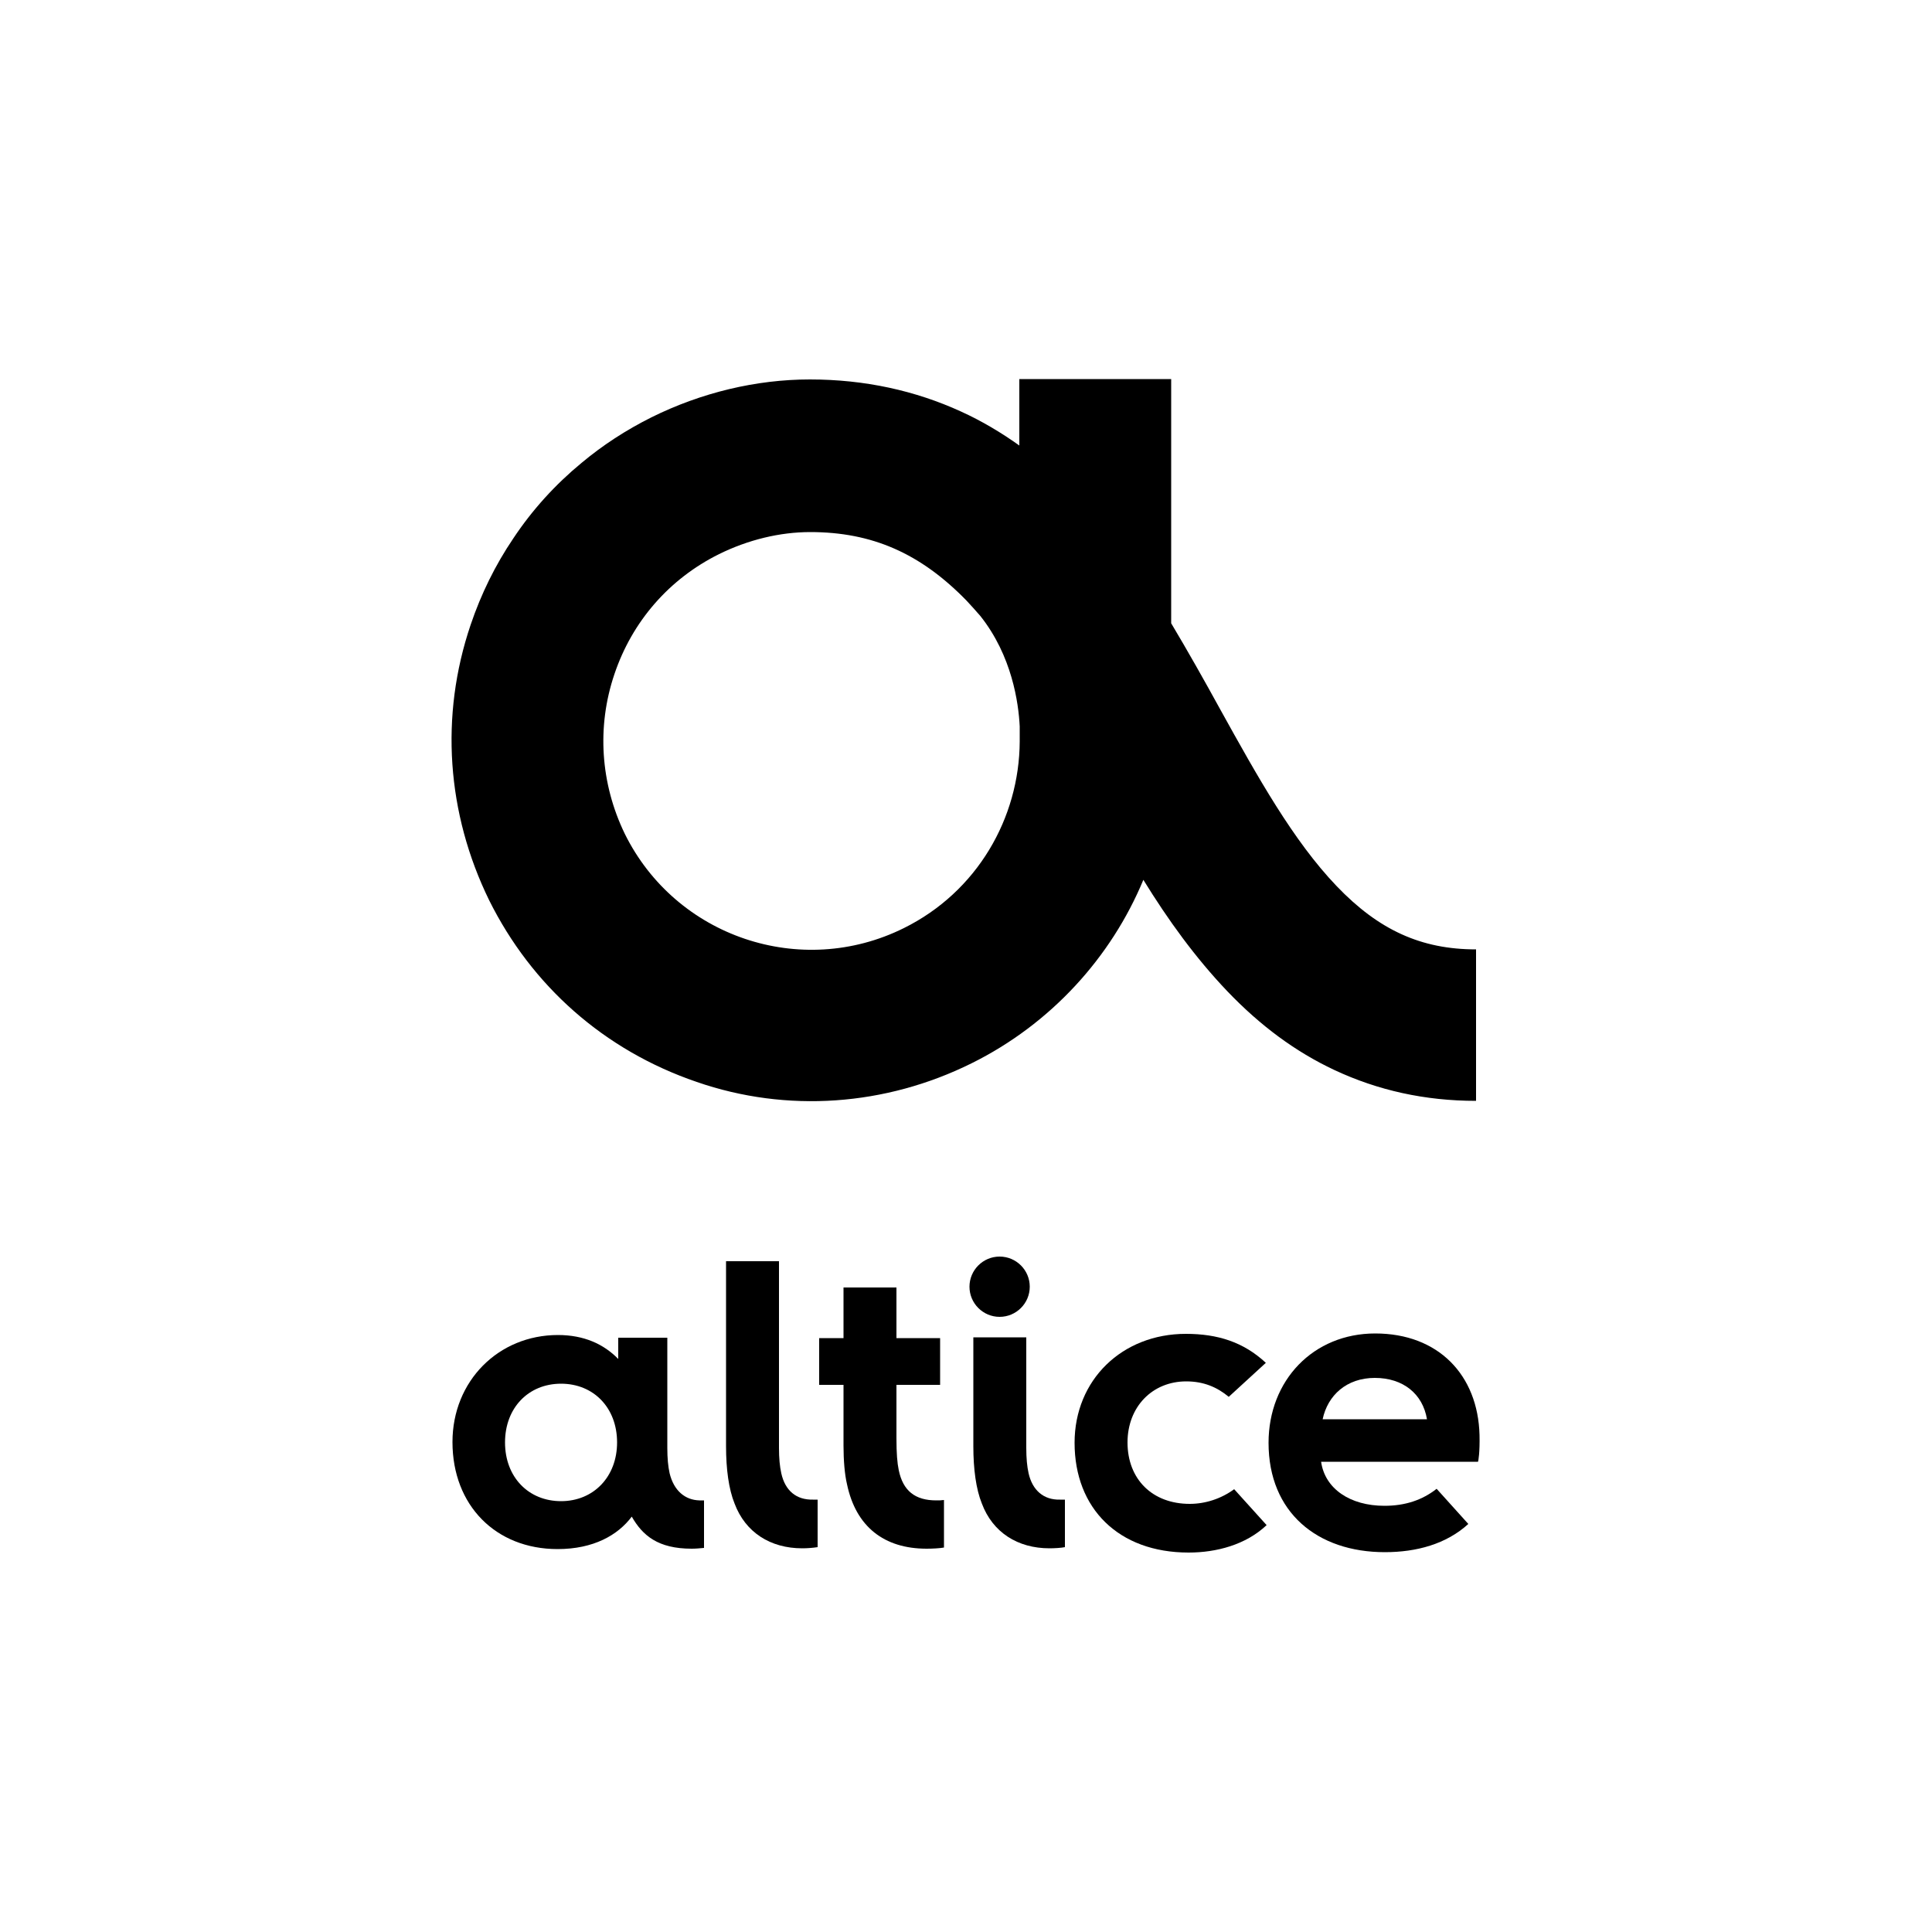
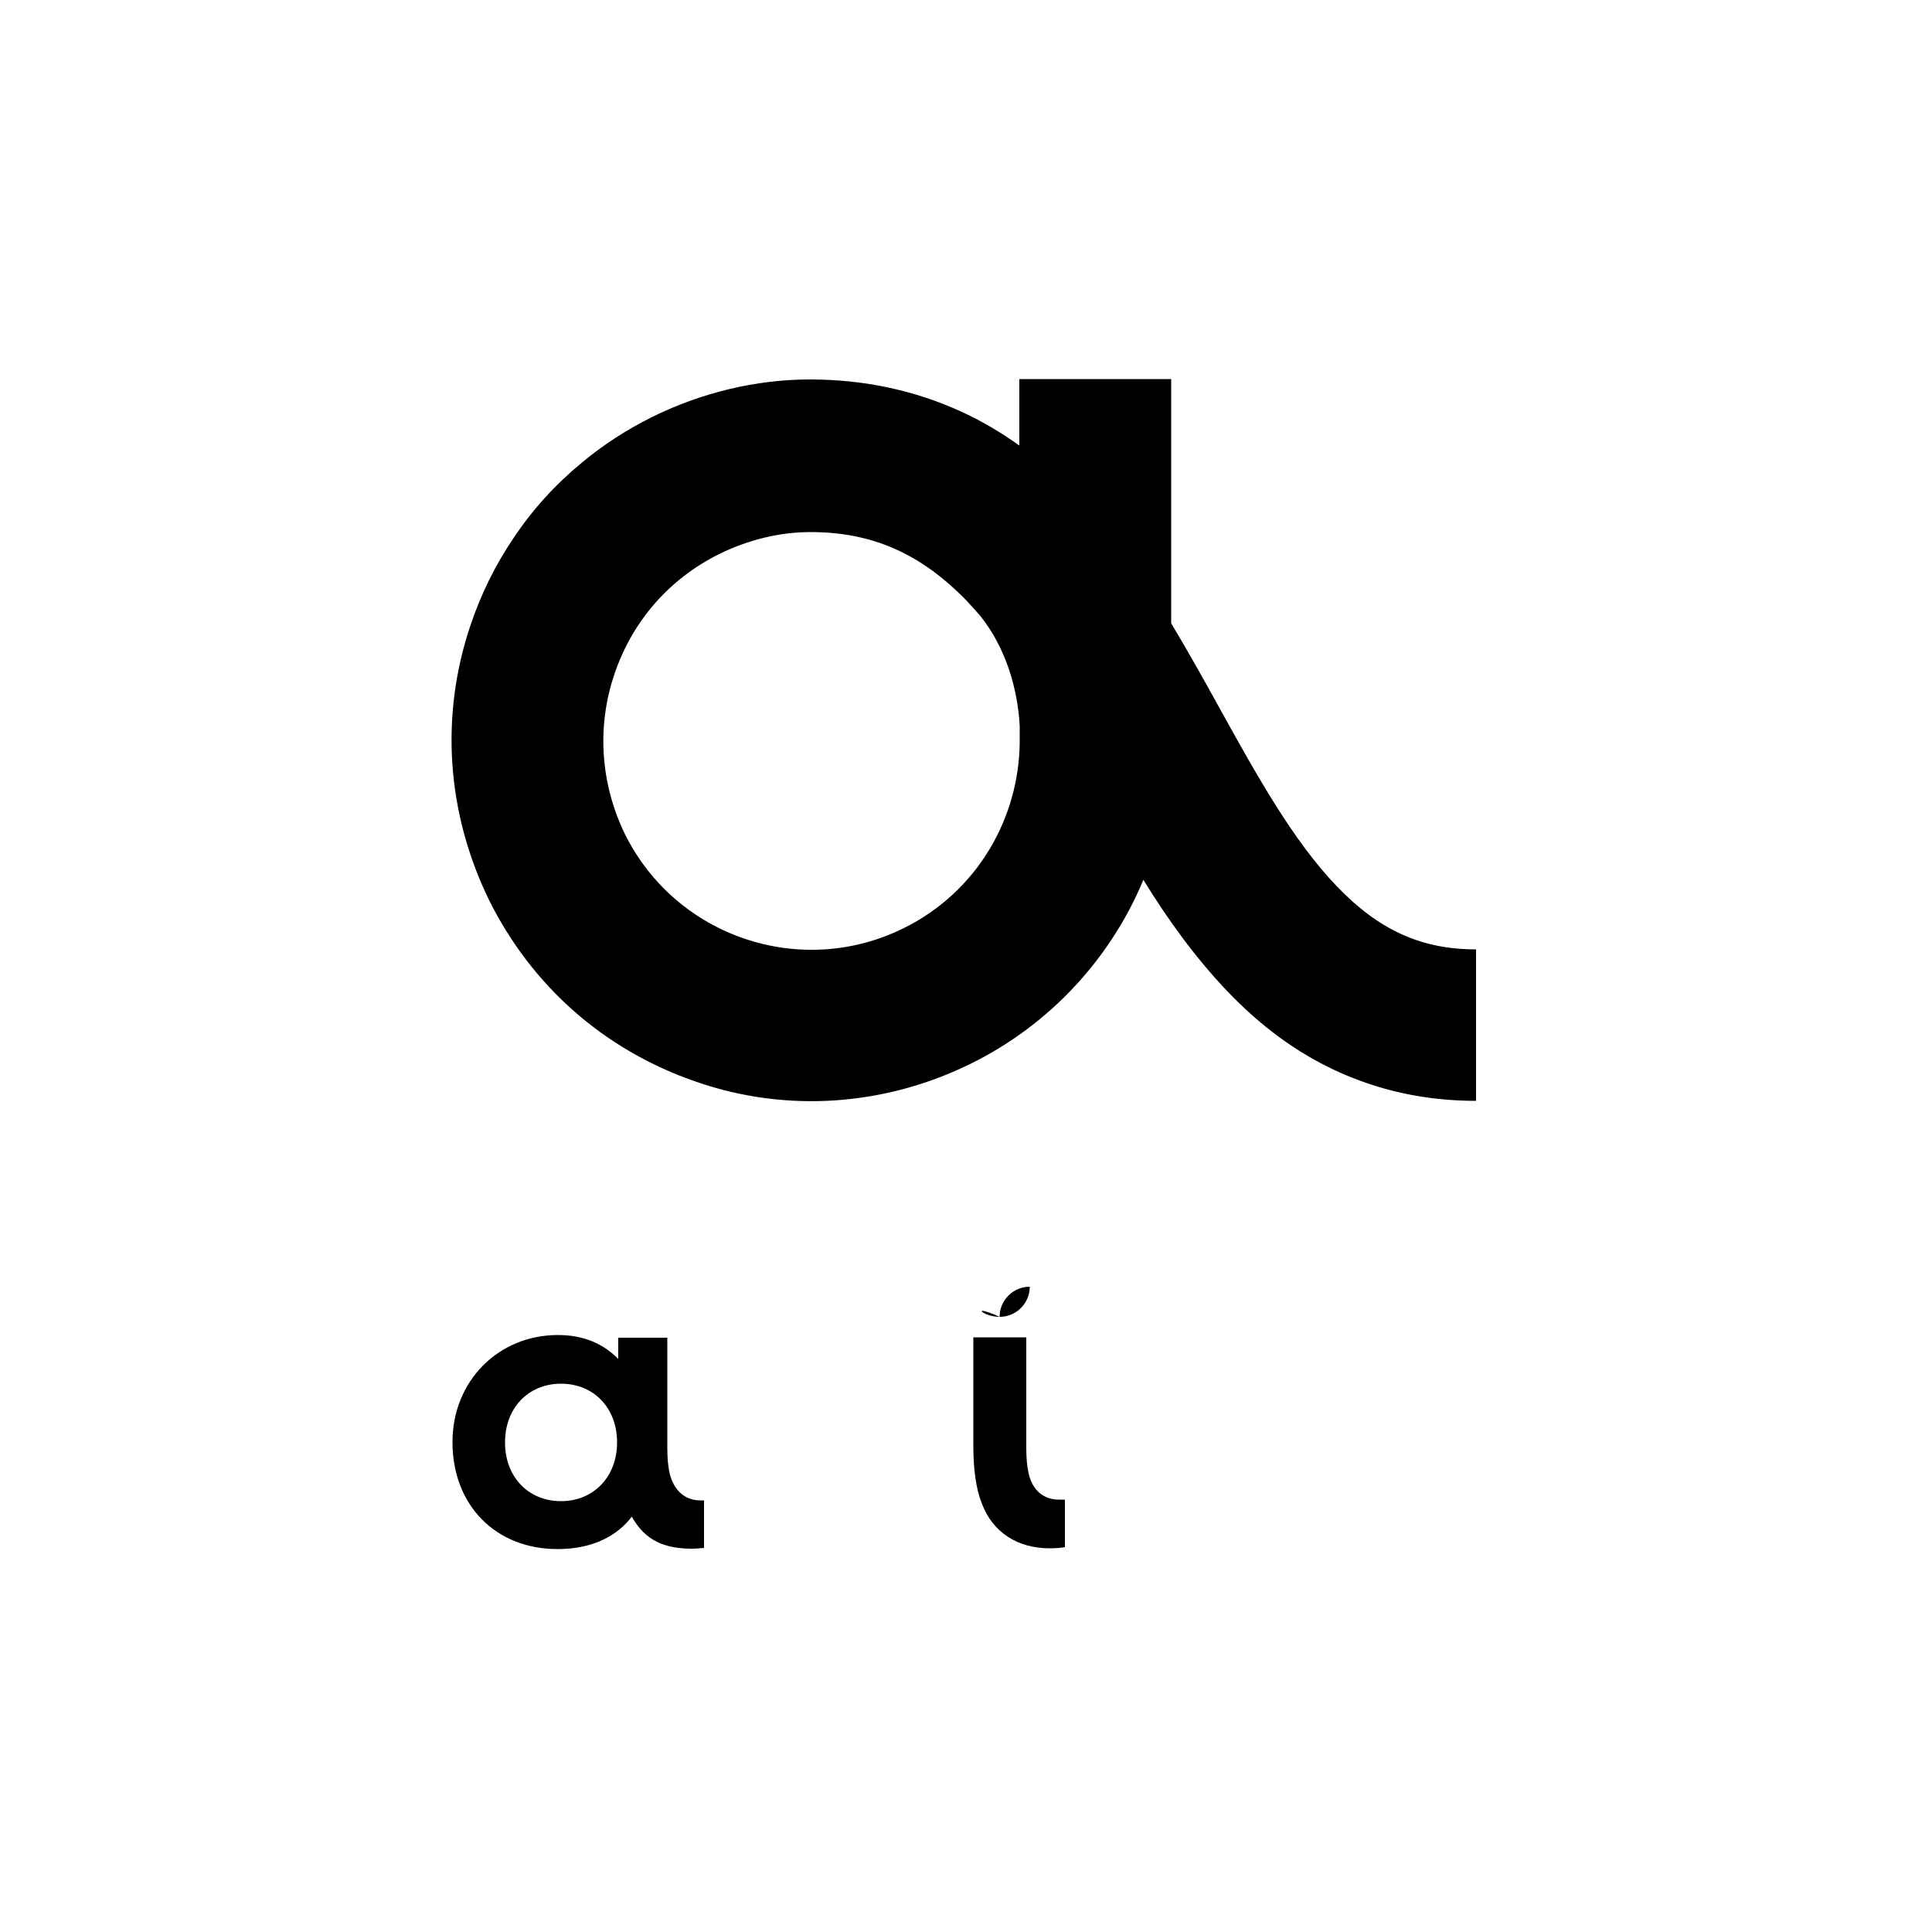
<svg xmlns="http://www.w3.org/2000/svg" version="1.1" id="Layer_2_1_" x="0px" y="0px" viewBox="0 0 500 500" style="enable-background:new 0 0 500 500;" xml:space="preserve">
  <g>
-     <path d="M202.2,381.3c-0.4-1.8-0.6-3.9-0.6-6.6v-48.3h-13.7v47.9c0,5.9,0.7,11.1,2.2,14.8c2.8,7.5,9.3,11.6,17.5,11.6   c1.3,0,2.6-0.1,4-0.3v-12.3c-0.4,0-0.8,0-1.2,0C206.1,388.2,203.2,385.8,202.2,381.3z" />
    <path d="M173.3,381.3c-0.4-1.8-0.6-3.9-0.6-6.6v-28.5H160v5.5c-3.7-3.8-8.8-6.2-15.6-6.2c-15.4,0-27.3,11.9-27.3,27.7   c0,16.4,11.2,27.7,27.2,27.7c9.3,0,15.6-3.6,19.2-8.4c2.8,4.9,6.8,8.3,15.5,8.3c1.1,0,2.1-0.1,3.2-0.2v-12.3c-0.3,0-0.7,0-1.2,0   C177.3,388.2,174.4,385.8,173.3,381.3z M145.2,388.5c-8.4,0-14.5-6.2-14.5-15.2c0-9,6.1-15.2,14.5-15.2c8.4,0,14.5,6.2,14.5,15.2   C159.7,382.2,153.6,388.5,145.2,388.5z" />
    <path d="M266.2,381.3c-0.4-1.8-0.6-3.9-0.6-6.6v-28.6h-13.7v28.2c0,5.9,0.7,11.1,2.2,14.8c2.8,7.5,9.3,11.6,17.5,11.6   c1.3,0,3-0.1,4-0.3v-12.3c-0.4,0-0.9,0-1.3,0C270.1,388.2,267.2,385.7,266.2,381.3z" />
-     <path d="M232.6,380.5c-0.4-1.9-0.6-4.4-0.6-8.3v-13.8h11.3v-12.1H232v-13.1h-13.7v13.1H212v12.1h6.3v15.8c0,3.7,0.3,7.4,0.9,9.9   c2.3,11,9.6,16.7,20.6,16.7c1.6,0,3.4-0.1,4.5-0.3v-12.3c-0.7,0.1-1.3,0.1-2,0.1C236.8,388.3,233.7,385.8,232.6,380.5z" />
-     <path d="M258.7,340.8c4.3,0,7.8-3.5,7.8-7.8c0-4.3-3.5-7.8-7.8-7.8c-4.3,0-7.8,3.5-7.8,7.8C250.9,337.3,254.4,340.8,258.7,340.8z" />
-     <path d="M382.9,371.4c-0.4-15.6-10.7-26.3-27-26.3c-16,0-27.6,12.1-27.6,28.3c0,18,12.6,28.3,30.1,28.3c8.2,0,15.9-2.1,21.6-7.3   l-8.2-9.1c-3.7,2.9-8.1,4.4-13.5,4.4c-8.9,0-15.4-4.4-16.4-11.4h40.6C382.6,378.2,383,375.8,382.9,371.4z M342.3,367.3   c1.3-6.2,6.2-10.7,13.5-10.7c7.3,0,12.4,4.1,13.5,10.7H342.3z" />
-     <path d="M307.9,389.2c-9.7,0-16.1-6.4-16.1-15.9c0-9.2,6.4-15.8,15.2-15.8c4.5,0,8,1.5,11,4l9.6-8.8c-5.8-5.4-12.5-7.5-20.7-7.5   c-16.5,0-28.8,11.9-28.8,28.2c0,17,11.4,28.4,29.5,28.4c7.2,0,14.8-2,20.2-7.1l-8.4-9.3C316,387.9,311.9,389.2,307.9,389.2z" />
+     <path d="M258.7,340.8c4.3,0,7.8-3.5,7.8-7.8c-4.3,0-7.8,3.5-7.8,7.8C250.9,337.3,254.4,340.8,258.7,340.8z" />
    <path d="M180.3,280c23.4,8.1,48.9,6.2,71.1-4.8c20.6-10.2,36.2-27.5,44.5-47.5c6.4,10.4,13.5,20.2,21.7,28.8   c8.6,9,17.7,15.7,27.7,20.4c11.3,5.3,23.5,8,36.7,8v-39.2c-14.2,0-25.2-5-36.1-16.4c-11.2-11.7-20.4-28.2-30.1-45.7   c-4-7.3-8.4-15.1-12.7-22.3l0-63.2h-39.3v17.2c-4.6-3.3-9.8-6.4-15.1-8.8c-11.8-5.4-24.9-8.3-39.1-8.3c-13.9,0-28.1,3.4-41,9.8   c-6.6,3.3-12.6,7.2-18.1,11.8c-6.8,5.6-12.8,12.2-17.7,19.6c-4.6,6.8-8.3,14.3-11,22.3c-8,23.6-6.2,48.8,4.8,71.3   C137.6,255.1,156.3,271.8,180.3,280z M159,174.5c4.6-13.7,14.2-24.7,27.1-31.1c7.5-3.7,15.7-5.7,23.6-5.7c16,0,28.5,5.5,40.4,17.7   c1.2,1.3,2.4,2.6,3.6,4c8.2,10.3,9.9,22.5,10.2,28.6l0,3.9c-0.1,19.8-11,38.9-30,48.3v0c-26.6,13.2-59,2.3-72.2-24.4   C155.4,202.8,154.4,188.1,159,174.5z" />
  </g>
</svg>